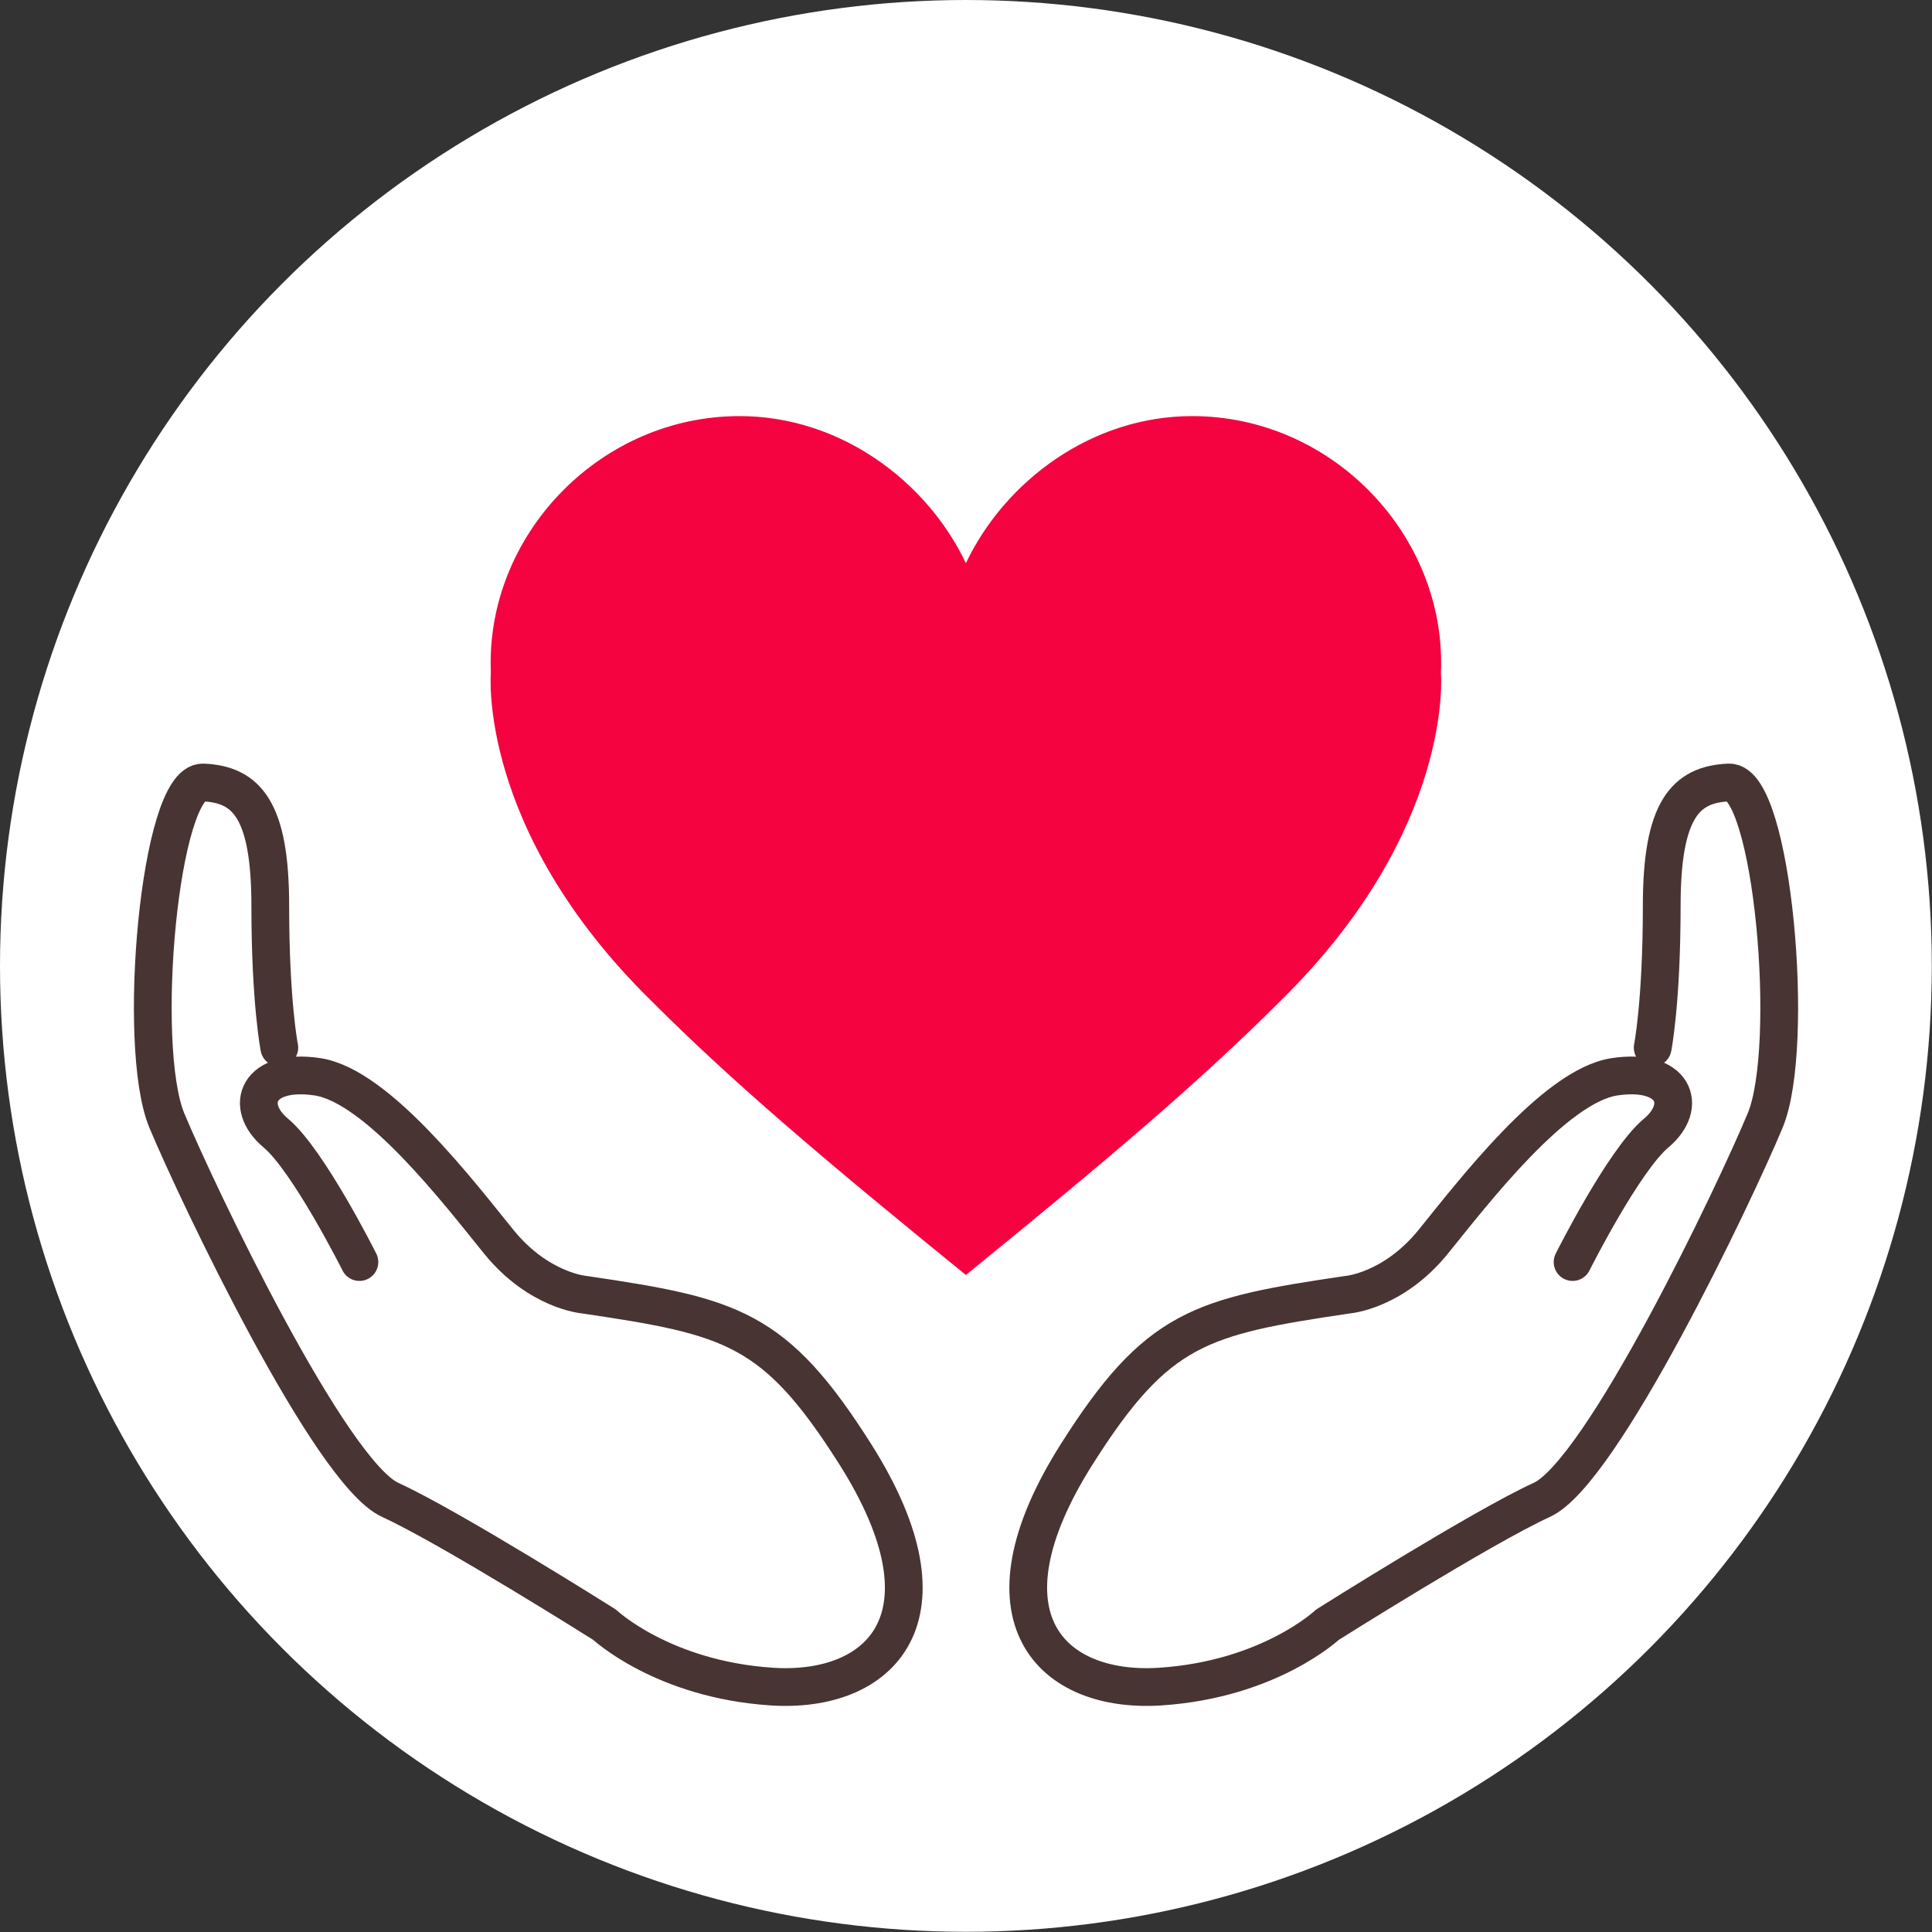
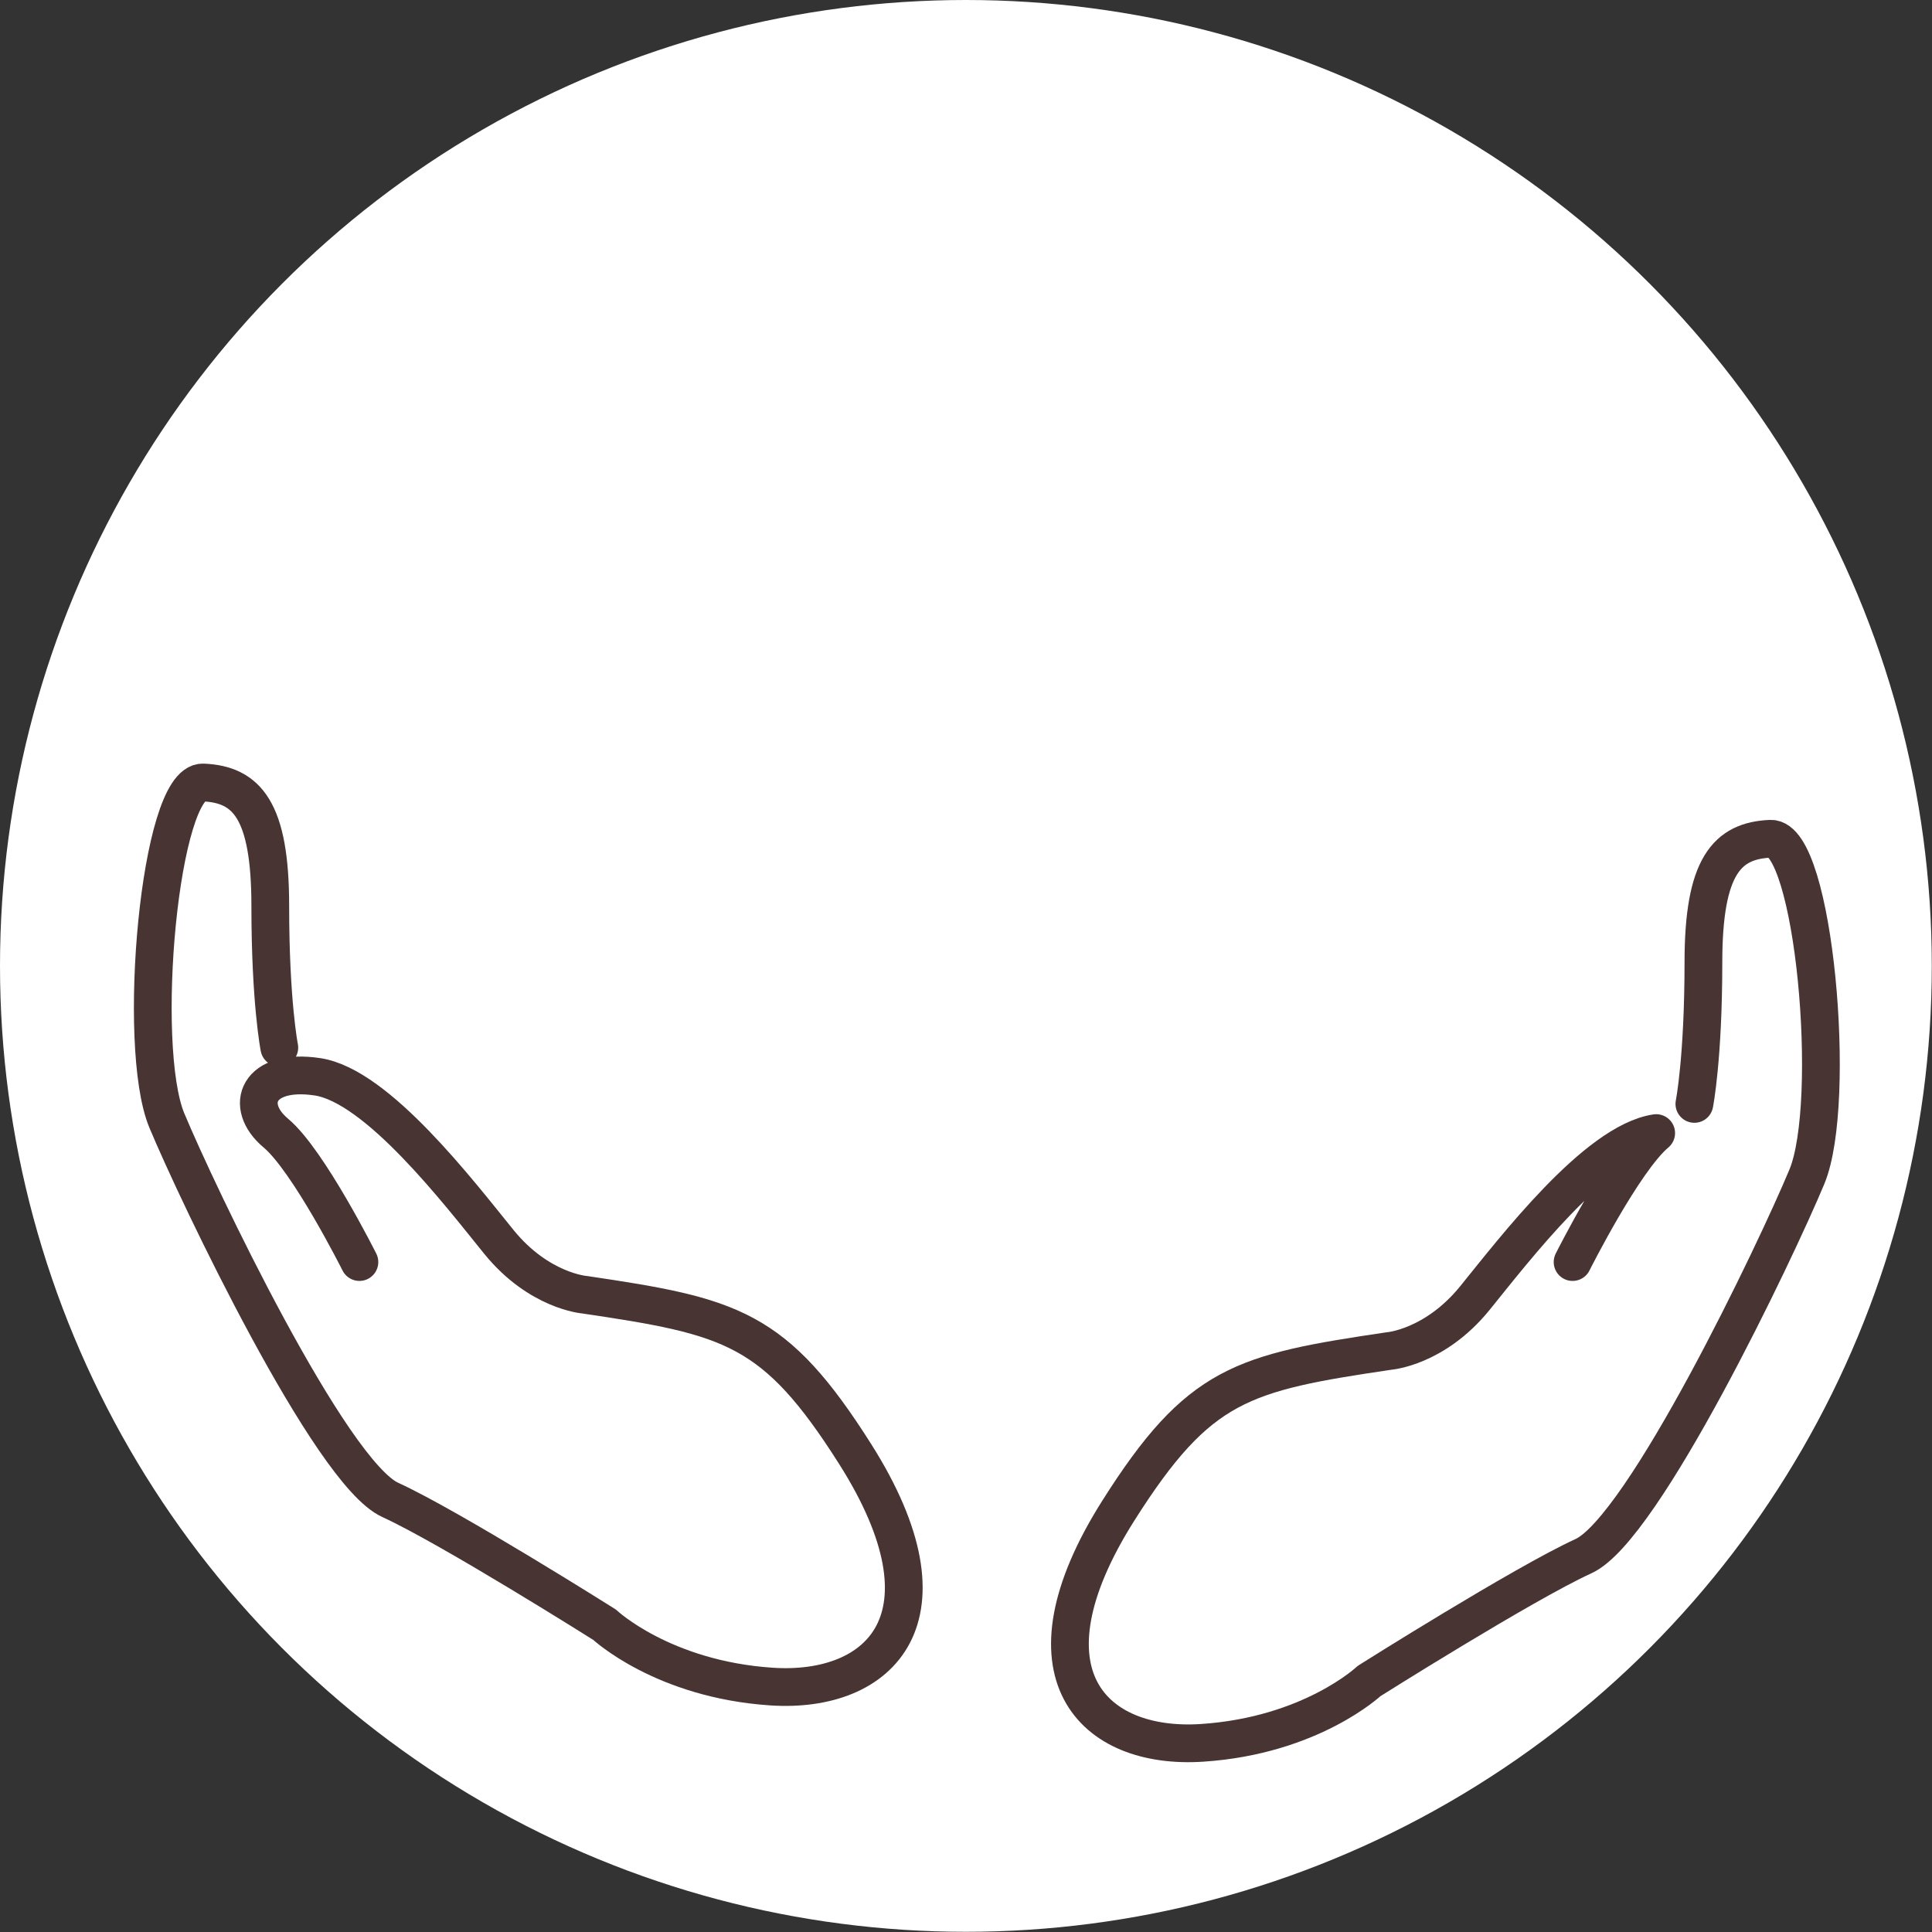
<svg xmlns="http://www.w3.org/2000/svg" version="1.0" id="レイヤー_1" x="0px" y="0px" viewBox="0 0 940.7 940.7" style="enable-background:new 0 0 940.7 940.7;" xml:space="preserve">
  <rect x="0" y="0" width="940.7" height="940.7" fill="#333333" stroke="none" />
  <style type="text/css">
	.st0{fill:#FFFFFF;}
	.st1{fill:#F40340;}
	.st2{fill:none;stroke:#483433;stroke-width:18.379;stroke-linecap:round;stroke-linejoin:round;stroke-miterlimit:10;}
</style>
  <g id="Background">
    <circle class="st0" cx="470.3" cy="470.3" r="470.3" />
  </g>
  <g id="Graphic_Elements">
    <g>
-       <path class="st1" d="M701.6,327.5L701.6,327.5c0.1-1.6,0.1-3.2,0.1-4.8c0-64.3-54.3-120.1-121.2-120.1    c-48.9,0-91.1,31.5-110.2,71.6l0,0c-19.1-40.1-61.3-71.6-110.2-71.6c-66.9,0-121.2,55.8-121.2,120.1c0,1.6,0.1,3.2,0.1,4.8l0,0    c0,0-6.8,76.4,78.2,159.9c38.7,38.7,81.9,75.6,153.1,133.4c71.2-57.9,114.4-94.7,153.1-133.4C708.5,403.9,701.6,327.5,701.6,327.5    z" />
      <g>
        <path class="st2" d="M175,614.5c0,0-24.8-49.5-40.7-62.8s-8.8-31.8,20.3-27.4c29.2,4.4,69,56.6,88.4,80.5     c19.5,23.9,41.6,25.6,41.6,25.6c71.6,10.6,92.6,15.7,131.8,77.6c50.4,79.6,12.4,116.7-40.7,113.2c-53-3.5-81.3-30.1-81.3-30.1     s-75.3-47.5-104.4-60.8C160.8,717,96.3,581.7,81.2,545.5c-15-36.3-3.5-165.3,17.7-164.5c21.2,0.9,32.7,13.3,32.7,60.1     c0,46.9,4.4,69,4.4,69" />
-         <path class="st2" d="M765.7,614.5c0,0,24.8-49.5,40.7-62.8s8.8-31.8-20.3-27.4c-29.2,4.4-69,56.6-88.4,80.5     c-19.5,23.9-41.6,25.6-41.6,25.6c-71.6,10.6-92.6,15.7-131.8,77.6c-50.4,79.6-12.4,116.7,40.7,113.2s81.3-30.1,81.3-30.1     s75.3-47.5,104.4-60.8c29.2-13.3,93.7-148.5,108.8-184.8c15-36.3,3.5-165.3-17.7-164.5c-21.2,0.9-32.7,13.3-32.7,60.1     c0,46.9-4.4,69-4.4,69" />
+         <path class="st2" d="M765.7,614.5c0,0,24.8-49.5,40.7-62.8c-29.2,4.4-69,56.6-88.4,80.5     c-19.5,23.9-41.6,25.6-41.6,25.6c-71.6,10.6-92.6,15.7-131.8,77.6c-50.4,79.6-12.4,116.7,40.7,113.2s81.3-30.1,81.3-30.1     s75.3-47.5,104.4-60.8c29.2-13.3,93.7-148.5,108.8-184.8c15-36.3,3.5-165.3-17.7-164.5c-21.2,0.9-32.7,13.3-32.7,60.1     c0,46.9-4.4,69-4.4,69" />
      </g>
    </g>
  </g>
</svg>